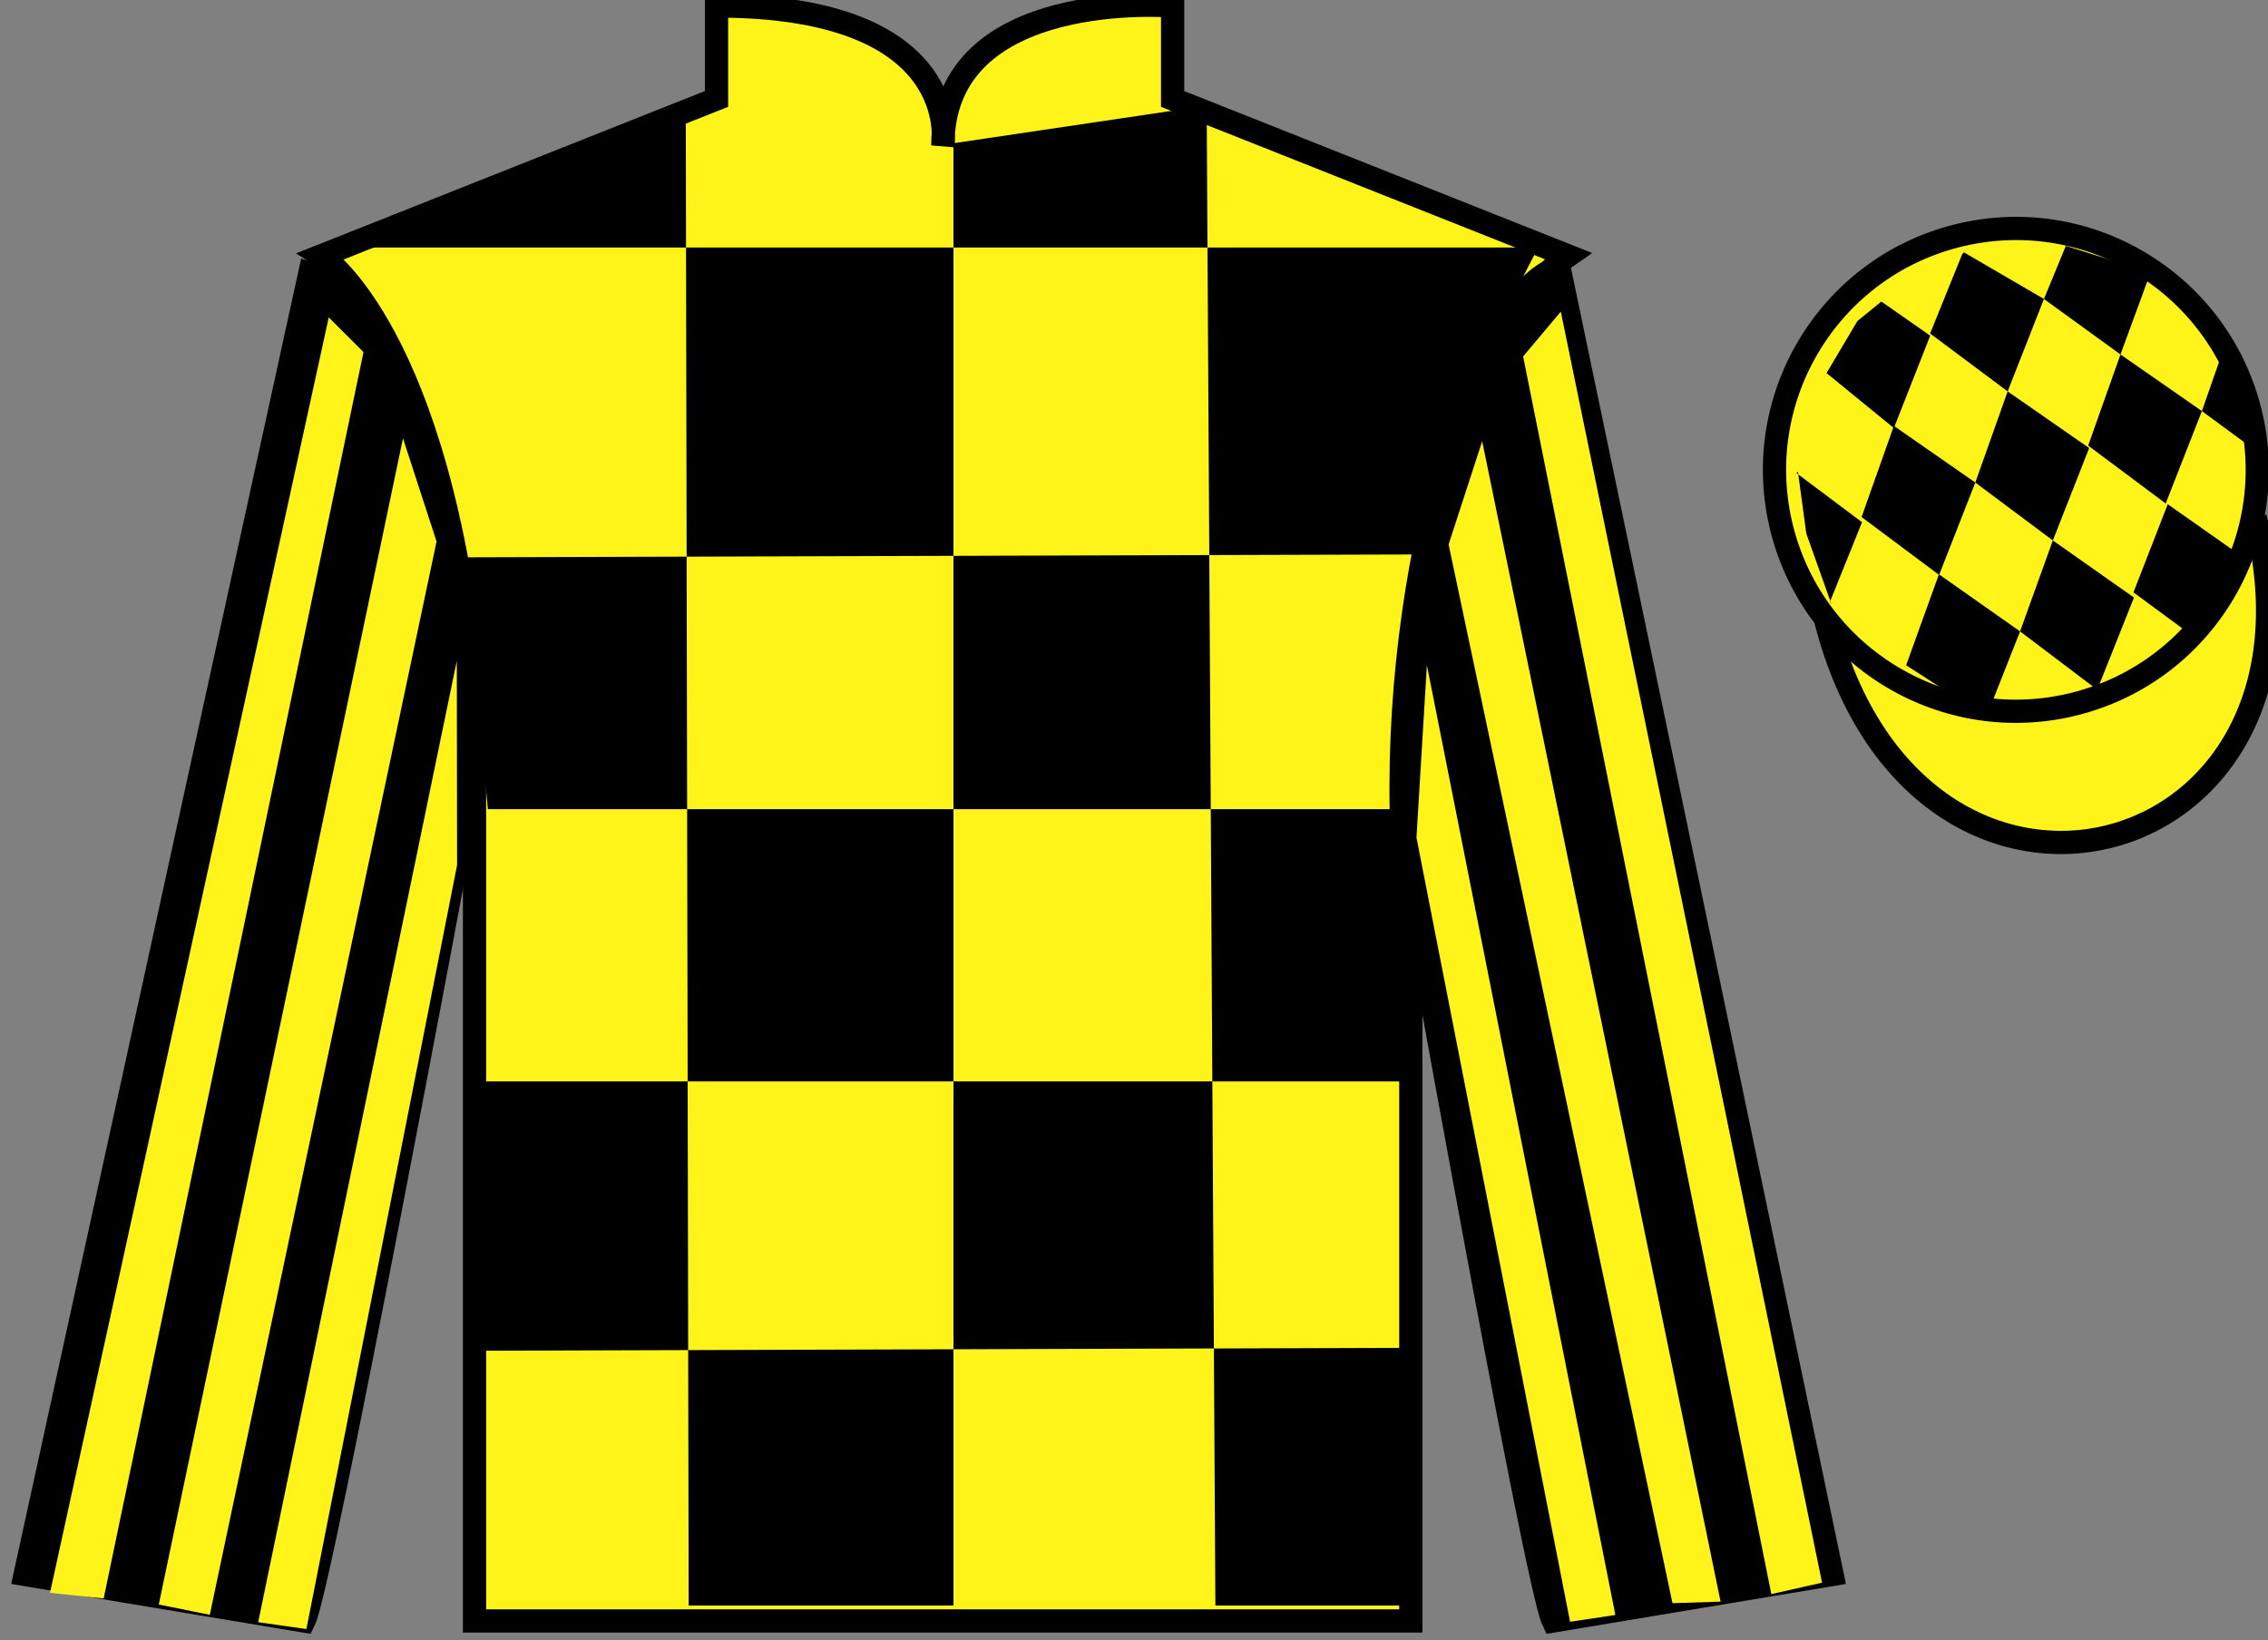
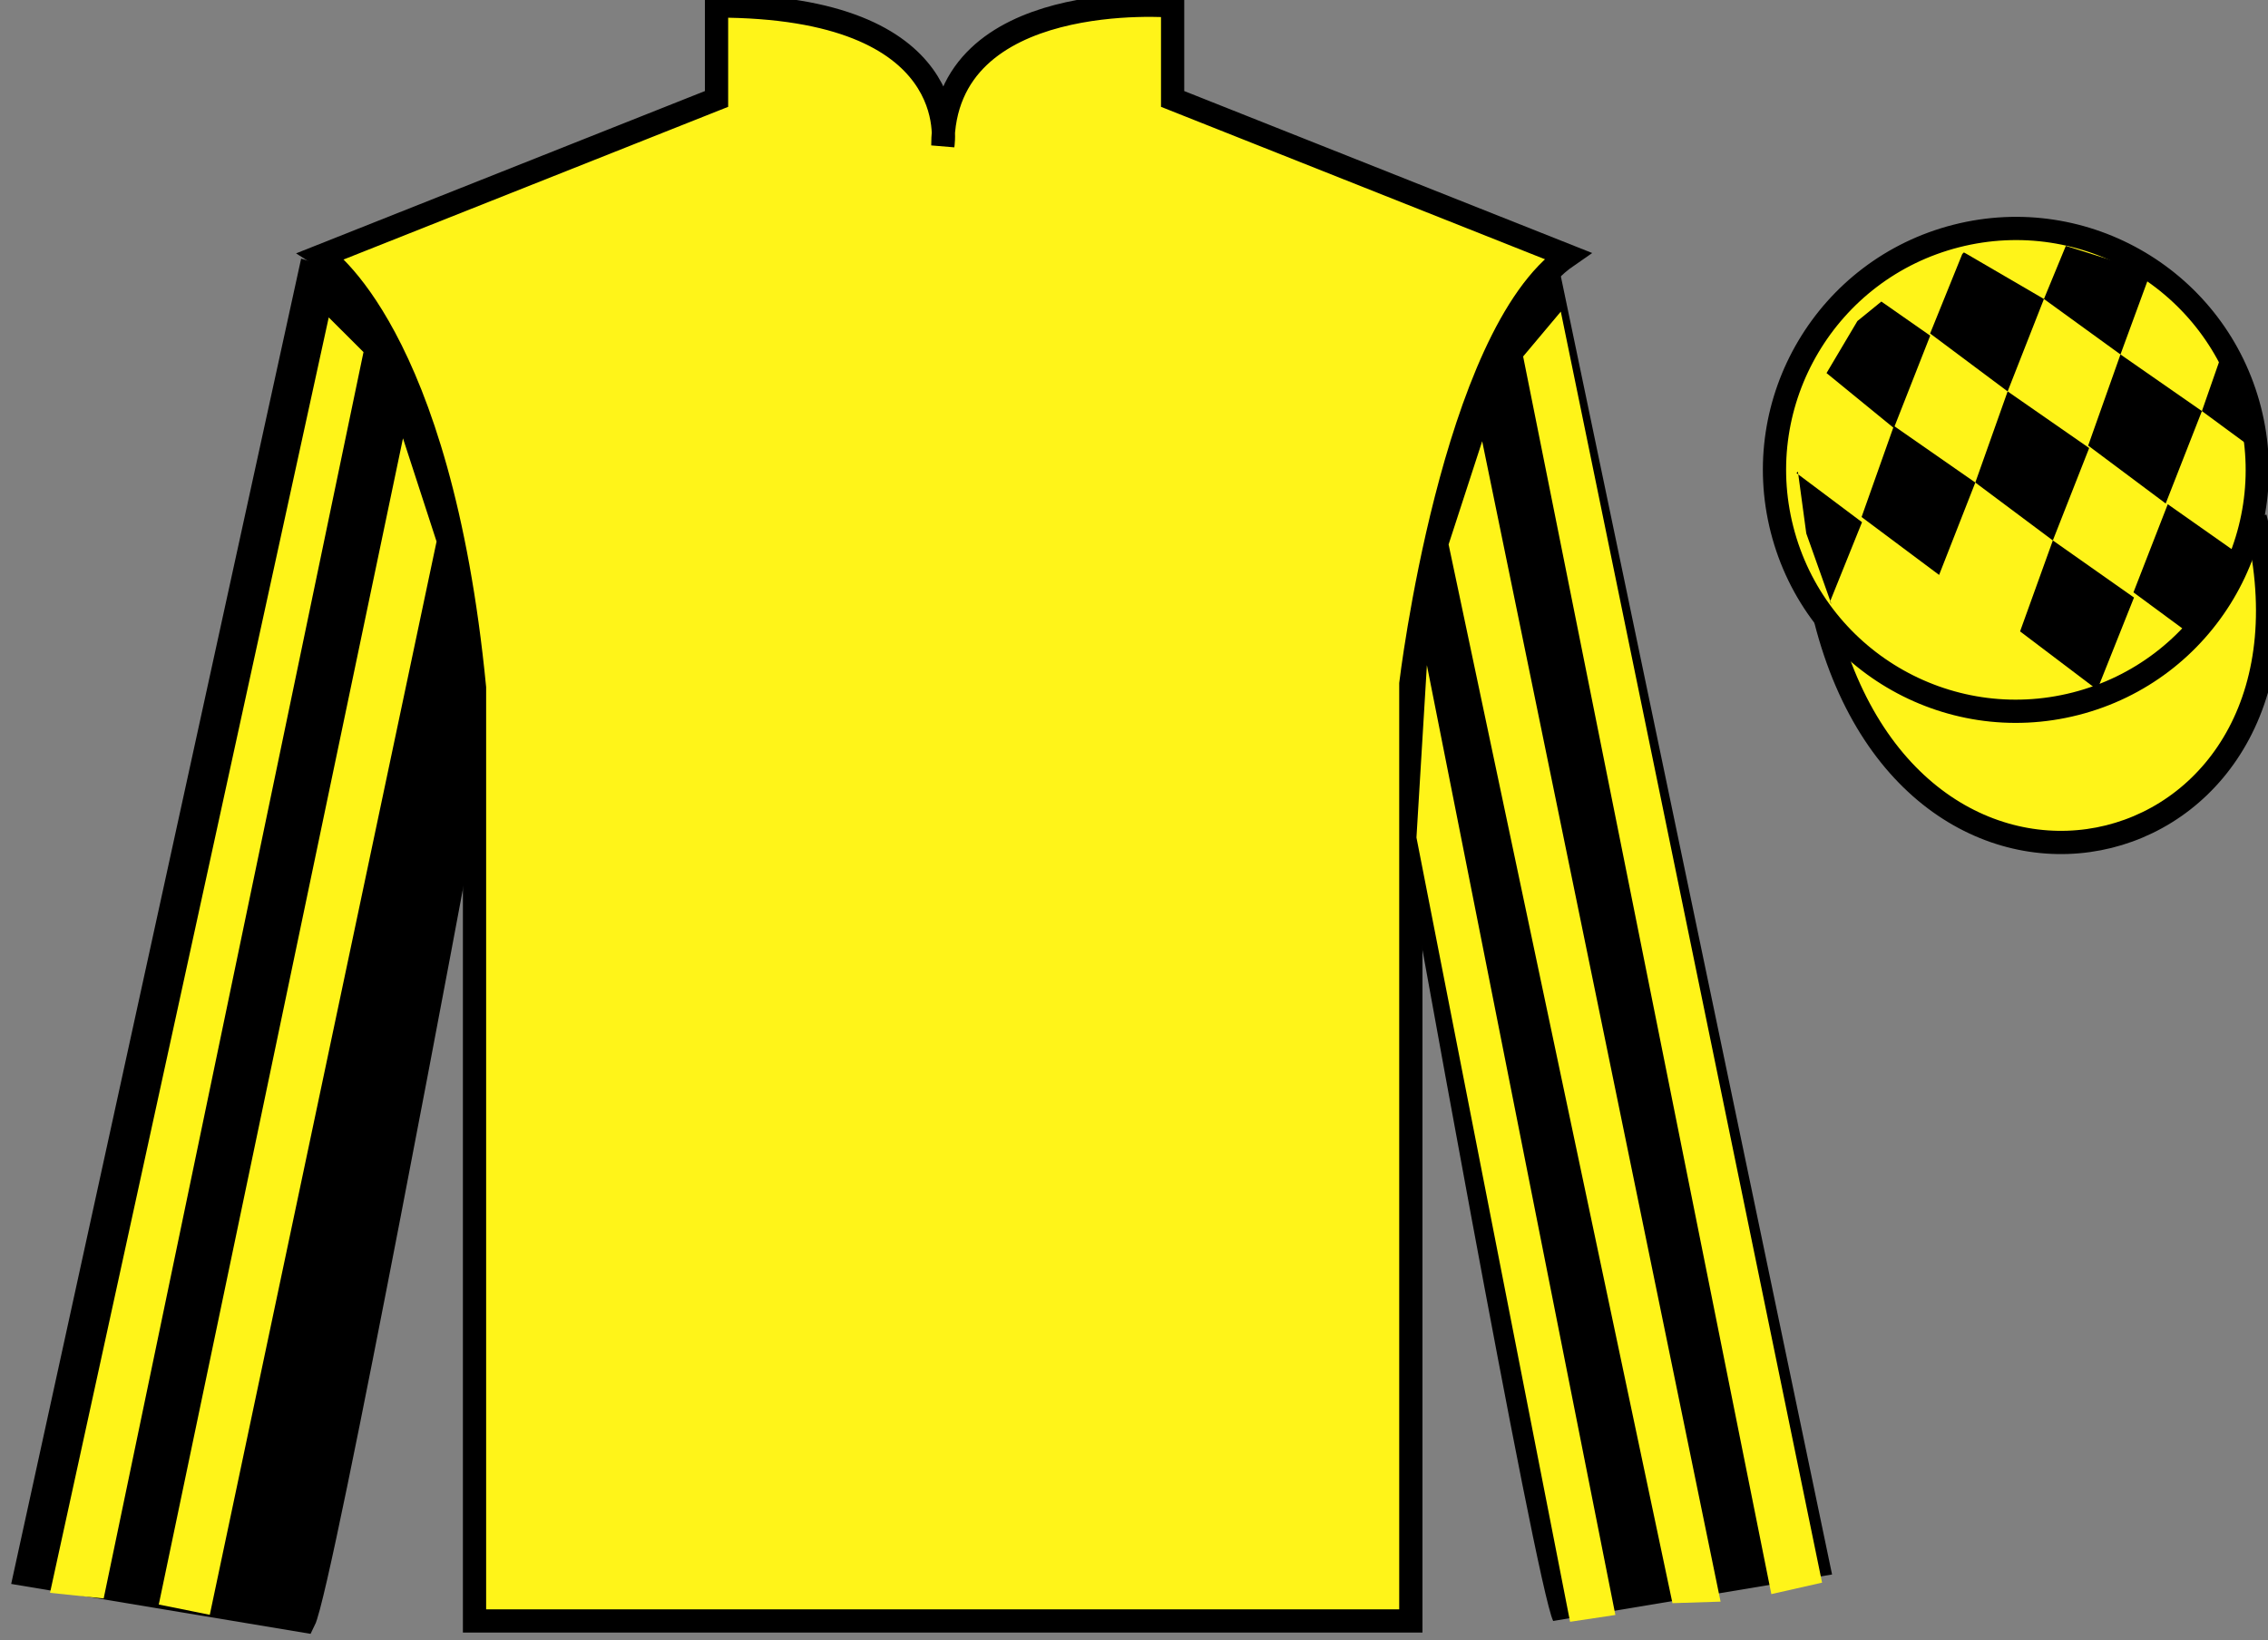
<svg xmlns="http://www.w3.org/2000/svg" width="97.59pt" height="70.59pt" viewBox="0 0 97.59 70.59" version="1.1">
  <rect x="0" y="0" width="97.59" height="70.59" fill="#808080" stroke="none" />
  <g id="surface0">
    <path style=" stroke:none;fill-rule:nonzero;fill:rgb(100%,95.41%,10.001%);fill-opacity:1;" d="M 13.832 11.008 C 13.832 11.008 18.918 14.258 20.418 29.59 C 20.418 29.59 20.418 44.59 20.418 69.758 L 60.707 69.758 L 60.707 29.422 C 60.707 29.422 62.5 14.422 67.457 11.008 L 50.457 4.258 L 50.457 0.258 C 50.457 0.258 40.57 -0.578 40.57 6.258 C 40.57 6.258 41.582 0.258 30.832 0.258 L 30.832 4.258 L 13.832 11.008 " />
    <path style="fill:none;stroke-width:10;stroke-linecap:butt;stroke-linejoin:miter;stroke:rgb(0%,0%,0%);stroke-opacity:1;stroke-miterlimit:4;" d="M 138.32 595.822 C 138.32 595.822 189.18 563.322 204.18 410.002 C 204.18 410.002 204.18 260.002 204.18 8.322 L 607.07 8.322 L 607.07 411.681 C 607.07 411.681 625 561.681 674.57 595.822 L 504.57 663.322 L 504.57 703.322 C 504.57 703.322 405.703 711.681 405.703 643.322 C 405.703 643.322 415.82 703.322 308.32 703.322 L 308.32 663.322 L 138.32 595.822 Z M 138.32 595.822 " transform="matrix(0.1,0,0,-0.1,0,70.59)" />
-     <path style=" stroke:none;fill-rule:nonzero;fill:rgb(0%,0%,0%);fill-opacity:1;" d="M 29.508 4.793 L 29.633 69.094 L 41.027 69.094 L 41.027 6.164 L 51.922 4.547 L 52.297 69.094 L 60.809 69.094 L 60.809 58.004 L 20.742 58.129 L 20.867 46.539 L 60.809 46.539 L 61.059 34.824 L 20.992 34.824 L 19.988 23.984 L 61.562 23.859 C 61.812 18.562 66.195 10.652 66.195 10.652 L 14.73 10.652 L 29.508 4.793 " />
    <path style=" stroke:none;fill-rule:nonzero;fill:rgb(0%,0%,0%);fill-opacity:1;" d="M 13.082 69.758 C 13.832 68.258 19.832 36.008 19.832 36.008 C 20.332 24.508 16.832 12.758 13.332 11.758 L 1.082 67.758 L 13.082 69.758 " />
    <path style="fill:none;stroke-width:10;stroke-linecap:butt;stroke-linejoin:miter;stroke:rgb(0%,0%,0%);stroke-opacity:1;stroke-miterlimit:4;" d="M 130.82 8.322 C 138.32 23.322 198.32 345.822 198.32 345.822 C 203.32 460.822 168.32 578.322 133.32 588.322 L 10.82 28.322 L 130.82 8.322 Z M 130.82 8.322 " transform="matrix(0.1,0,0,-0.1,0,70.59)" />
    <path style=" stroke:none;fill-rule:nonzero;fill:rgb(0%,0%,0%);fill-opacity:1;" d="M 78.832 67.758 L 67.082 11.508 C 63.582 12.508 59.832 24.508 60.332 36.008 C 60.332 36.008 66.082 68.258 66.832 69.758 L 78.832 67.758 " />
-     <path style="fill:none;stroke-width:10;stroke-linecap:butt;stroke-linejoin:miter;stroke:rgb(0%,0%,0%);stroke-opacity:1;stroke-miterlimit:4;" d="M 788.32 28.322 L 670.82 590.822 C 635.82 580.822 598.32 460.822 603.32 345.822 C 603.32 345.822 660.82 23.322 668.32 8.322 L 788.32 28.322 Z M 788.32 28.322 " transform="matrix(0.1,0,0,-0.1,0,70.59)" />
    <path style="fill-rule:nonzero;fill:rgb(100%,95.41%,10.001%);fill-opacity:1;stroke-width:10;stroke-linecap:butt;stroke-linejoin:miter;stroke:rgb(0%,0%,0%);stroke-opacity:1;stroke-miterlimit:4;" d="M 785.508 439.259 C 825.234 283.595 1009.18 331.212 970.391 483.205 " transform="matrix(0.1,0,0,-0.1,0,70.59)" />
    <path style=" stroke:none;fill-rule:nonzero;fill:rgb(100%,95.41%,10.001%);fill-opacity:1;" d="M 89.309 30.285 C 94.867 28.867 98.223 23.211 96.805 17.652 C 95.387 12.094 89.734 8.738 84.176 10.156 C 78.617 11.574 75.262 17.23 76.68 22.789 C 78.098 28.348 83.754 31.703 89.309 30.285 " />
    <path style="fill:none;stroke-width:10;stroke-linecap:butt;stroke-linejoin:miter;stroke:rgb(0%,0%,0%);stroke-opacity:1;stroke-miterlimit:4;" d="M 893.086 403.048 C 948.672 417.228 982.227 473.791 968.047 529.377 C 953.867 584.962 897.344 618.517 841.758 604.337 C 786.172 590.158 752.617 533.595 766.797 478.009 C 780.977 422.423 837.539 388.869 893.086 403.048 Z M 893.086 403.048 " transform="matrix(0.1,0,0,-0.1,0,70.59)" />
    <path style=" stroke:none;fill-rule:nonzero;fill:rgb(0%,0%,0%);fill-opacity:1;" d="M 80.953 12.977 L 79.922 13.816 L 78.594 16.055 L 81.492 18.422 L 83.055 14.445 L 80.953 12.977 " />
    <path style=" stroke:none;fill-rule:nonzero;fill:rgb(0%,0%,0%);fill-opacity:1;" d="M 84.645 10.941 L 84.504 10.863 L 84.434 10.934 L 83.051 14.352 L 86.387 16.844 L 87.949 12.867 L 84.645 10.941 " />
    <path style=" stroke:none;fill-rule:nonzero;fill:rgb(0%,0%,0%);fill-opacity:1;" d="M 91.484 11.398 L 88.891 10.582 L 87.949 12.867 L 91.242 15.254 L 92.398 12.105 L 92.523 11.793 L 91.484 11.398 " />
    <path style=" stroke:none;fill-rule:nonzero;fill:rgb(0%,0%,0%);fill-opacity:1;" d="M 81.492 18.328 L 80.102 22.25 L 83.438 24.742 L 84.996 20.766 L 81.492 18.328 " />
    <path style=" stroke:none;fill-rule:nonzero;fill:rgb(0%,0%,0%);fill-opacity:1;" d="M 86.387 16.844 L 84.996 20.766 L 88.332 23.258 L 89.895 19.281 L 86.387 16.844 " />
    <path style=" stroke:none;fill-rule:nonzero;fill:rgb(0%,0%,0%);fill-opacity:1;" d="M 91.242 15.254 L 89.852 19.176 L 93.188 21.668 L 94.746 17.691 L 91.242 15.254 " />
-     <path style=" stroke:none;fill-rule:nonzero;fill:rgb(0%,0%,0%);fill-opacity:1;" d="M 83.43 24.715 L 82.02 28.629 L 83.969 29.887 L 85.652 30.391 L 85.652 30.391 L 86.922 27.172 L 83.43 24.715 " />
    <path style=" stroke:none;fill-rule:nonzero;fill:rgb(0%,0%,0%);fill-opacity:1;" d="M 88.332 23.258 L 86.922 27.172 L 90.242 29.684 L 91.824 25.715 L 88.332 23.258 " />
    <path style=" stroke:none;fill-rule:nonzero;fill:rgb(0%,0%,0%);fill-opacity:1;" d="M 93.277 21.699 L 91.801 25.492 L 94.555 27.523 L 94.555 27.523 L 95.539 26.113 L 96.77 24.156 L 93.277 21.699 " />
    <path style=" stroke:none;fill-rule:nonzero;fill:rgb(0%,0%,0%);fill-opacity:1;" d="M 77.301 20.359 L 77.363 20.297 L 77.723 22.957 L 78.809 26.012 L 78.746 25.887 L 80.121 22.473 L 77.301 20.359 " />
    <path style=" stroke:none;fill-rule:nonzero;fill:rgb(0%,0%,0%);fill-opacity:1;" d="M 95.738 14.848 L 95.738 14.848 L 94.746 17.691 L 97.402 19.645 L 97.402 19.645 L 96.953 17.582 L 95.738 14.848 " />
    <path style=" stroke:none;fill-rule:nonzero;fill:rgb(100%,95.41%,10.001%);fill-opacity:1;" d="M 4.461 68.789 L 15.641 15.152 L 14.145 13.66 L 2.152 68.547 L 4.461 68.789 " />
    <path style=" stroke:none;fill-rule:nonzero;fill:rgb(100%,95.41%,10.001%);fill-opacity:1;" d="M 9.027 69.492 L 18.785 23.305 L 17.34 18.863 L 6.832 69.051 L 9.027 69.492 " />
-     <path style=" stroke:none;fill-rule:nonzero;fill:rgb(100%,95.41%,10.001%);fill-opacity:1;" d="M 13.184 70.105 L 19.668 37.23 L 19.656 28.438 L 11.109 69.812 L 13.184 70.105 " />
    <path style=" stroke:none;fill-rule:nonzero;fill:rgb(100%,95.41%,10.001%);fill-opacity:1;" d="M 76.219 68.602 L 65.539 15.34 L 67.16 13.41 L 78.402 68.109 L 76.219 68.602 " />
    <path style=" stroke:none;fill-rule:nonzero;fill:rgb(100%,95.41%,10.001%);fill-opacity:1;" d="M 71.965 68.992 L 62.332 23.43 L 63.777 18.988 L 74.035 68.926 L 71.965 68.992 " />
    <path style=" stroke:none;fill-rule:nonzero;fill:rgb(100%,95.41%,10.001%);fill-opacity:1;" d="M 67.559 69.793 L 60.949 36.043 L 61.398 28.625 L 69.508 69.5 L 67.559 69.793 " />
  </g>
</svg>